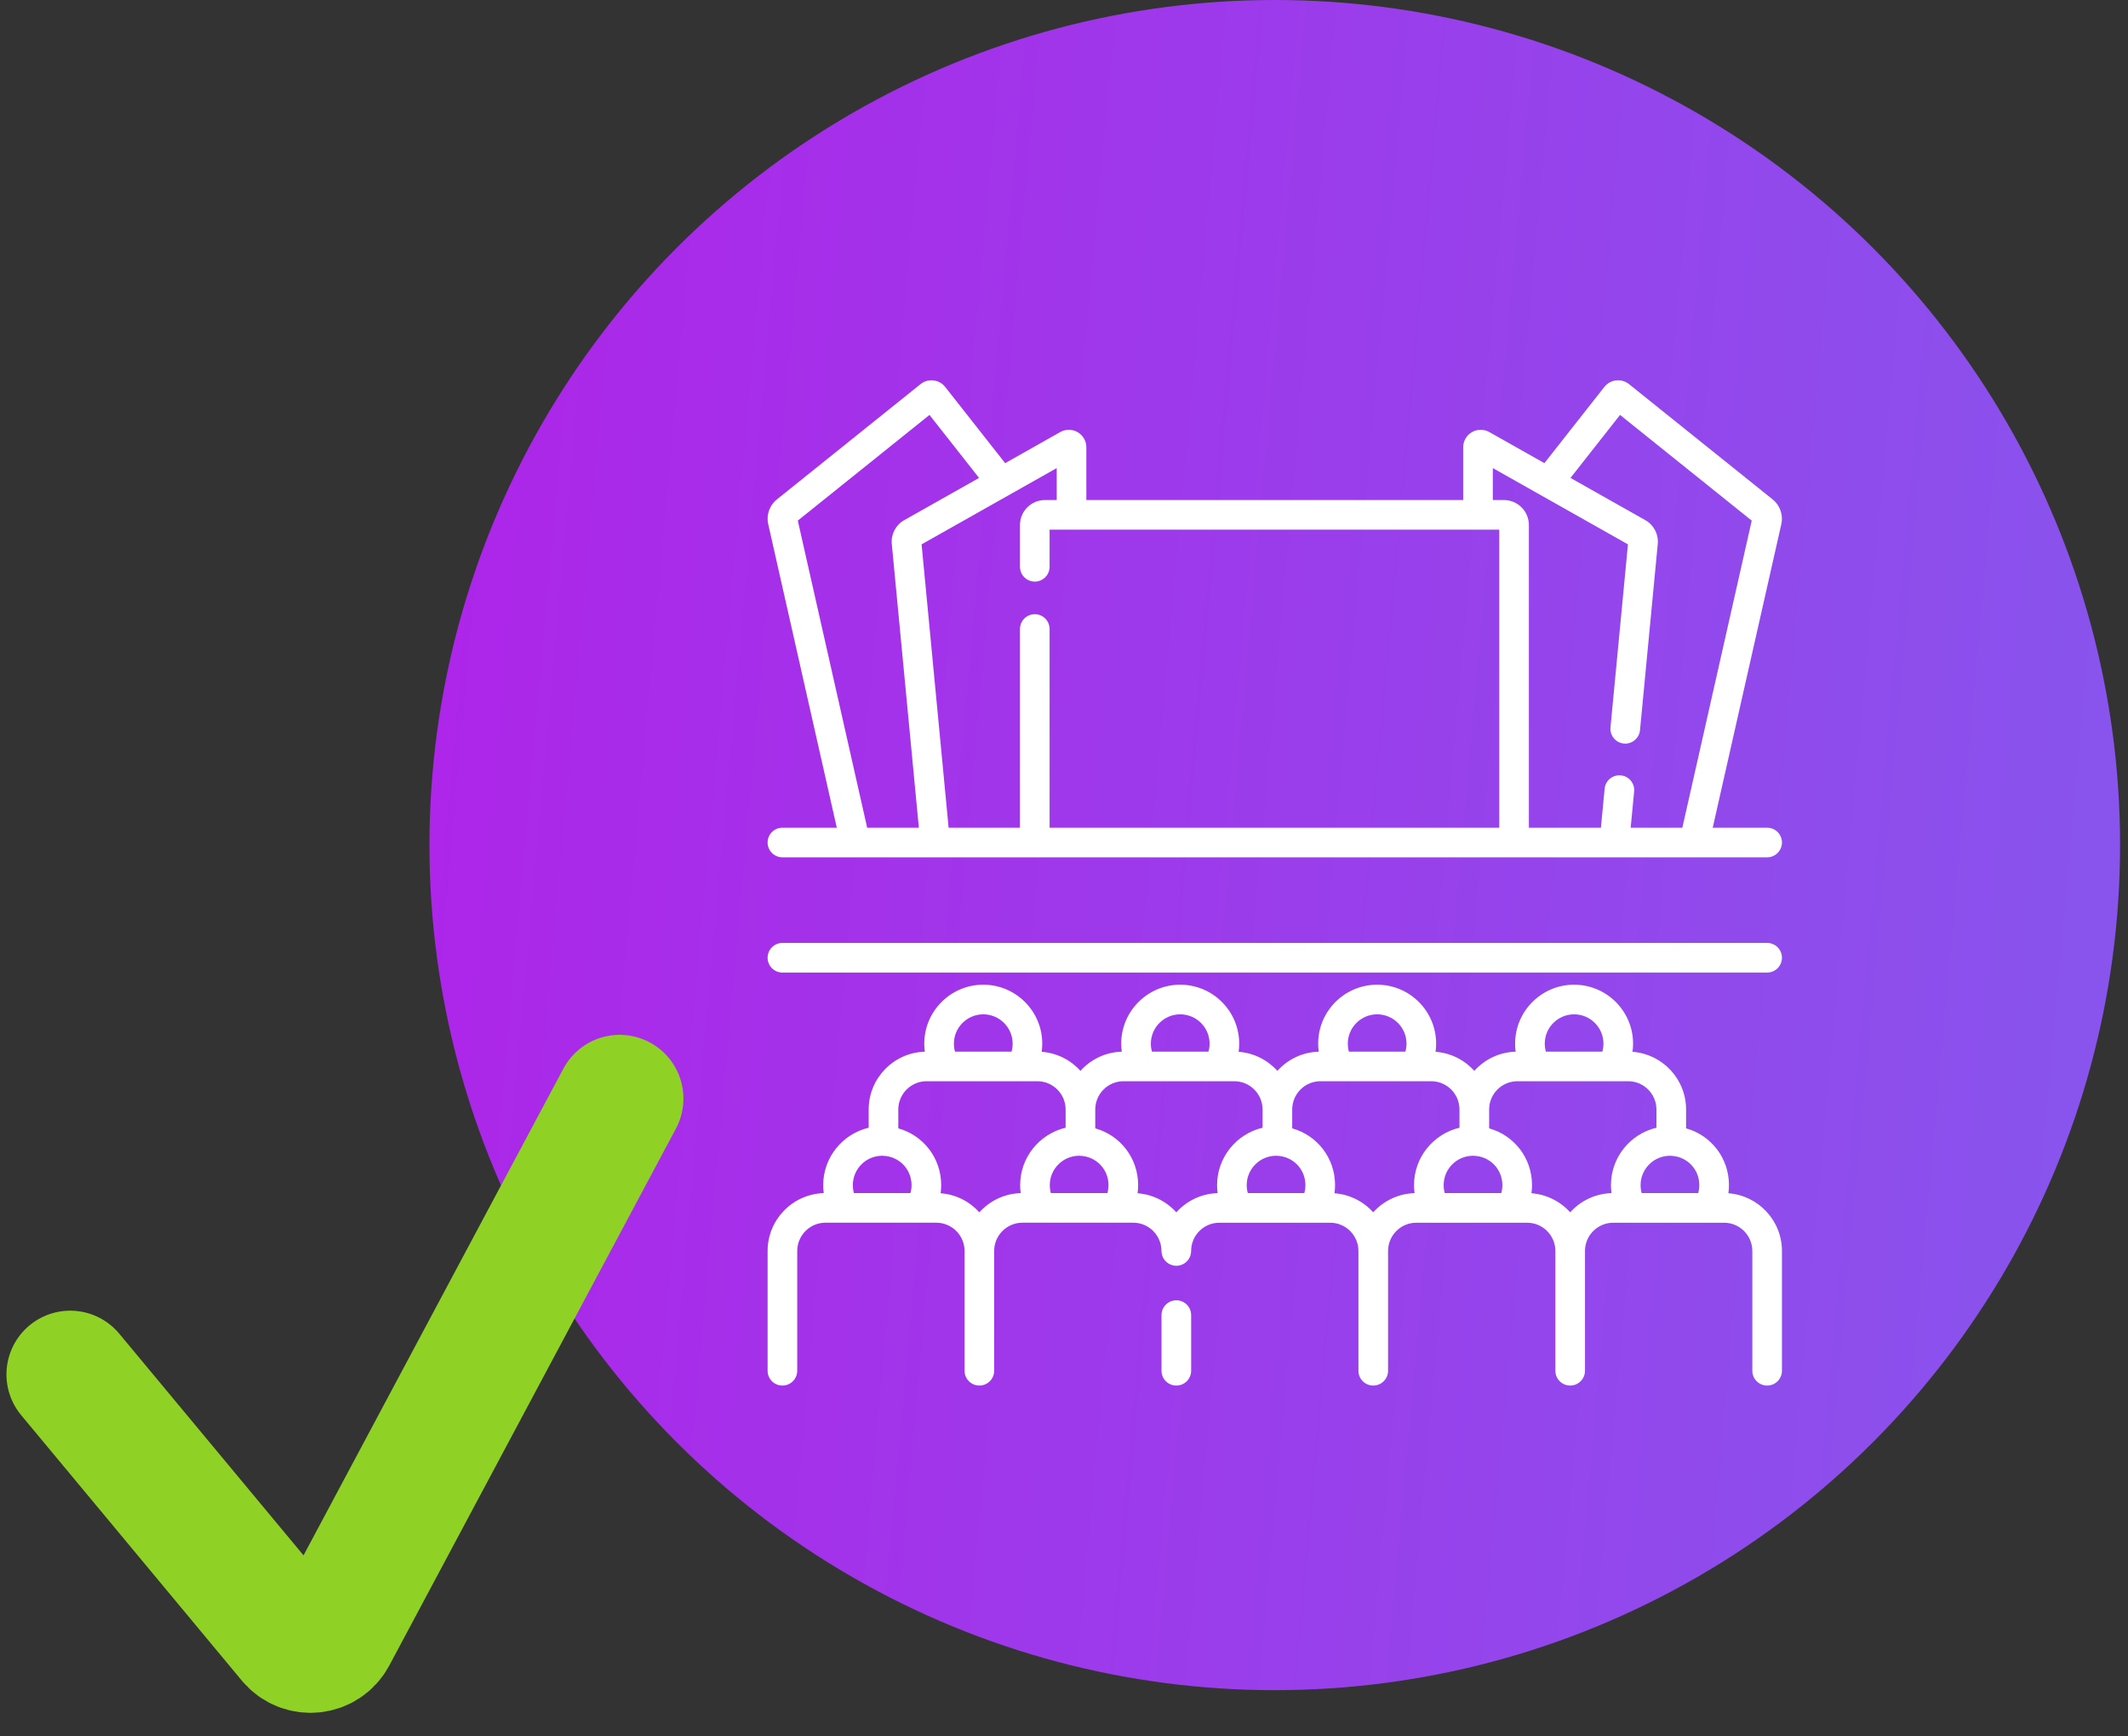
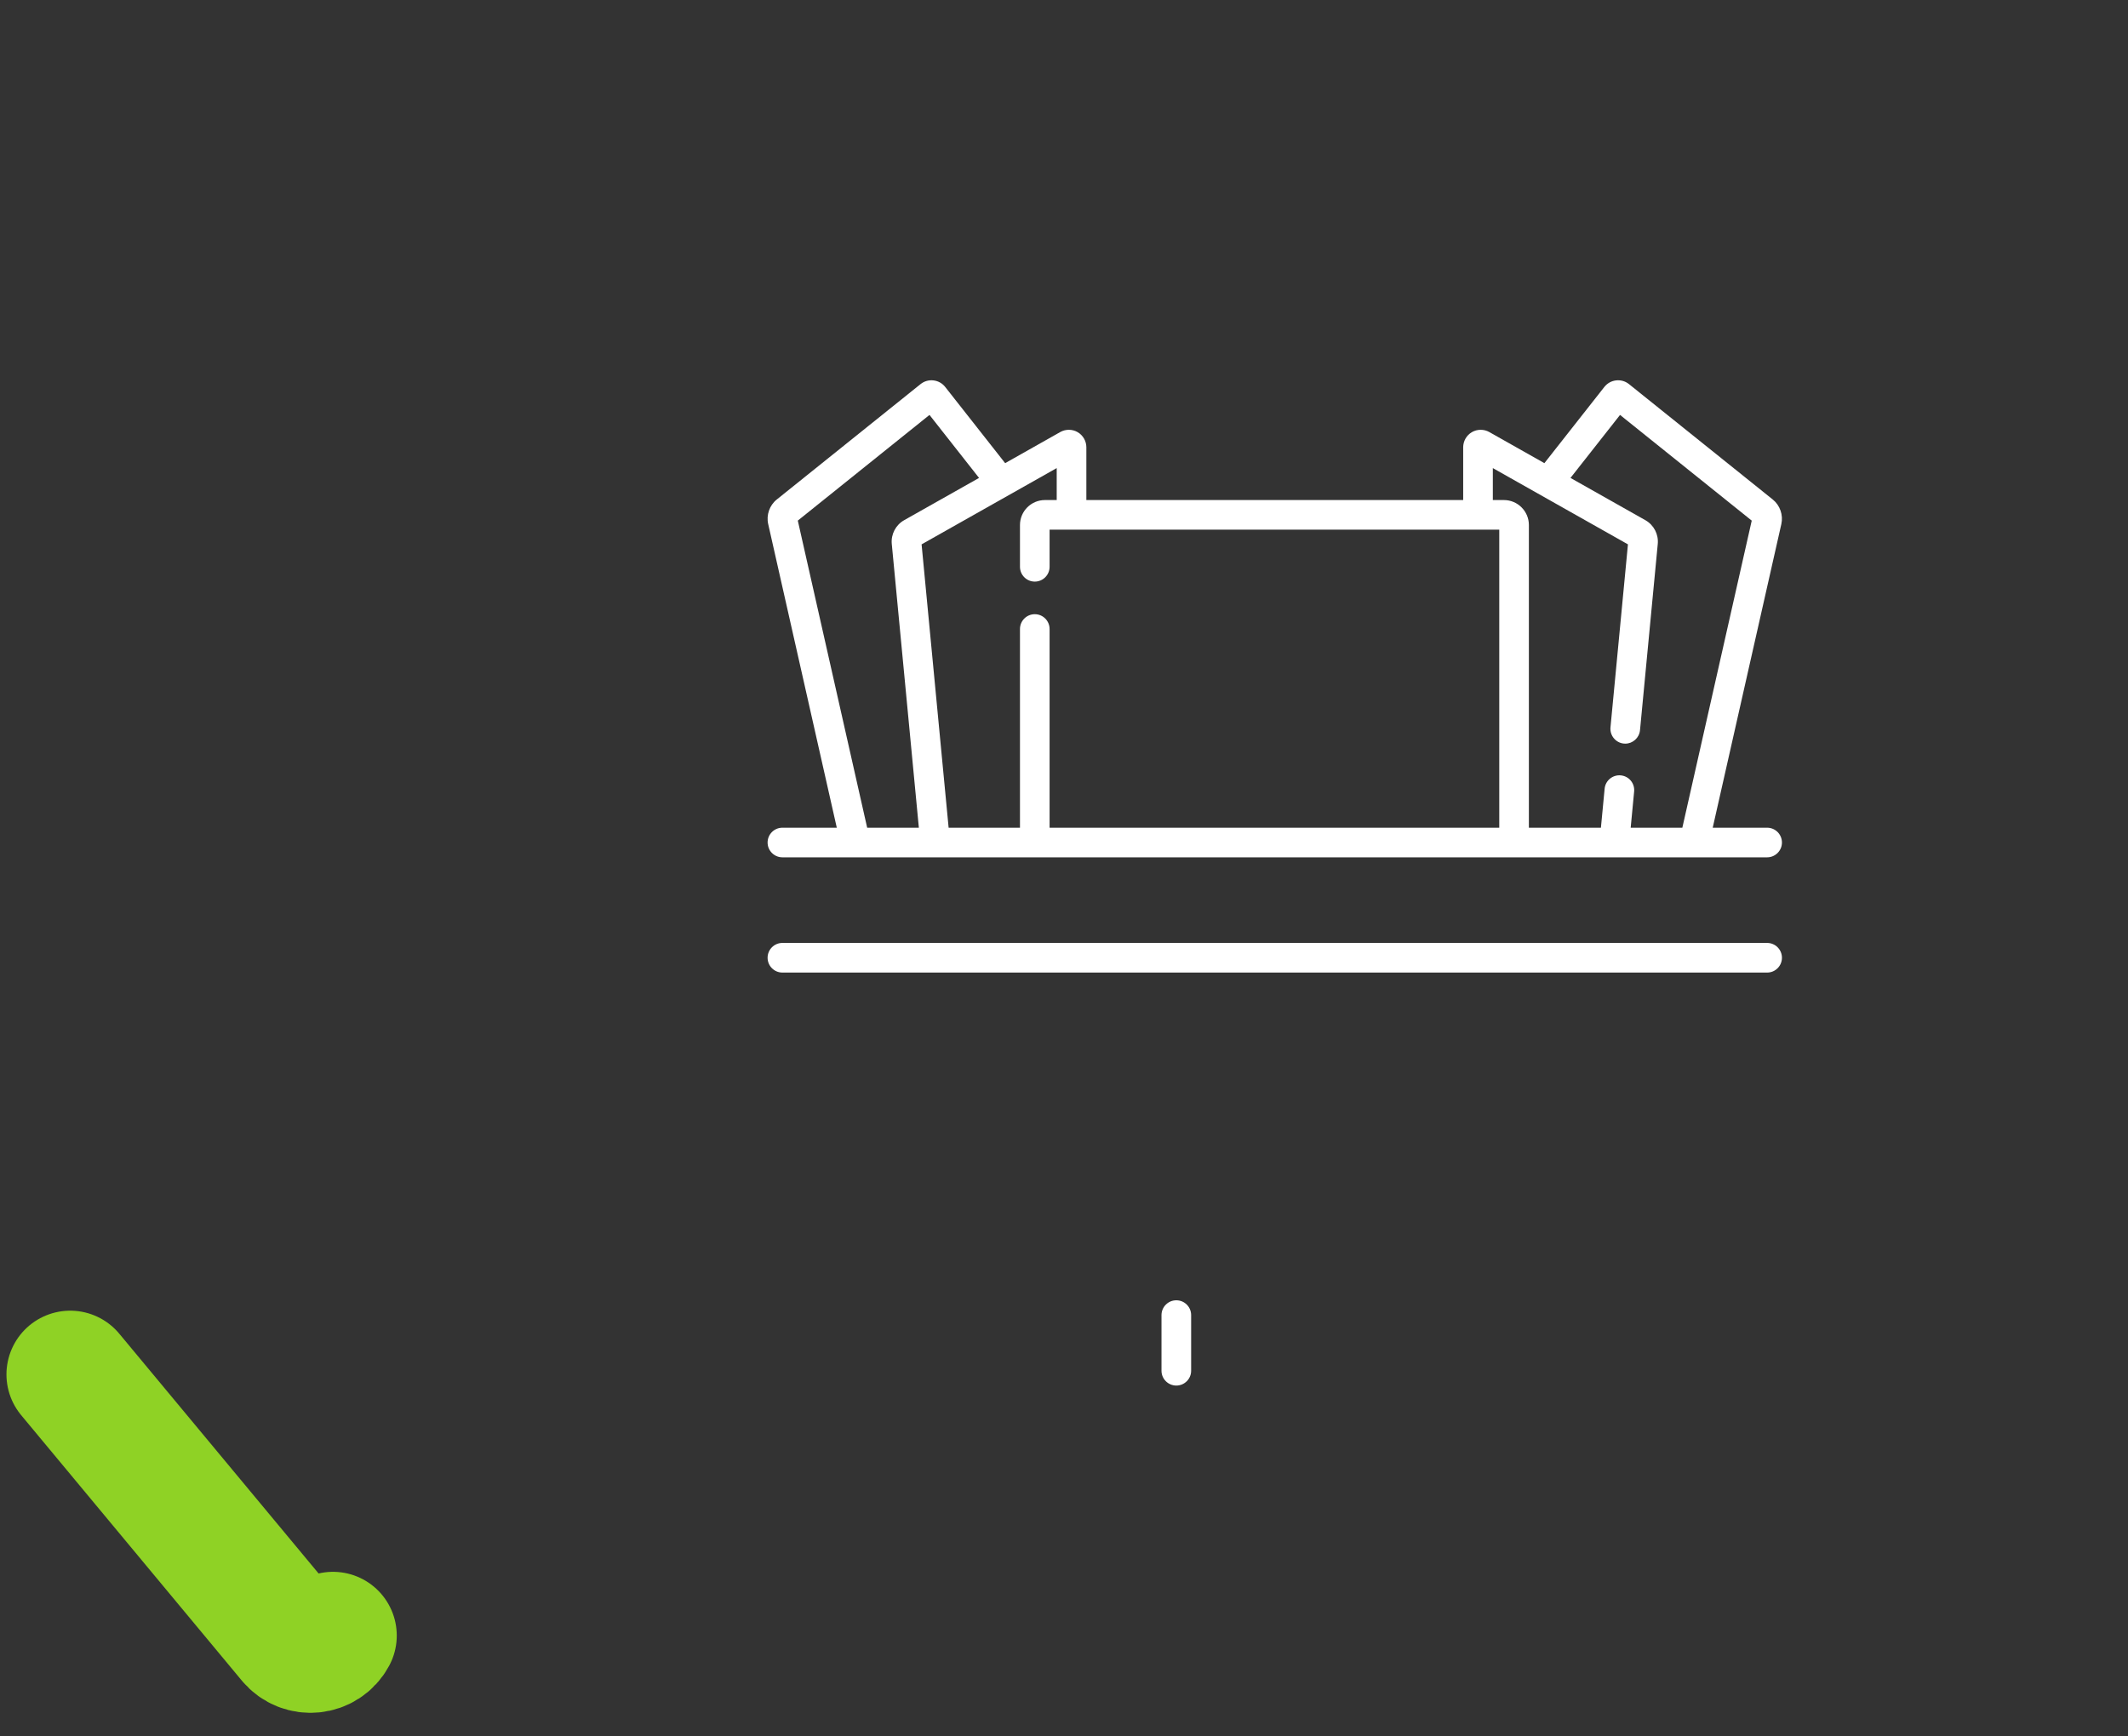
<svg xmlns="http://www.w3.org/2000/svg" width="87" height="71" viewBox="0 0 87 71" fill="none">
  <rect x="0" y="0" width="87" height="71" fill="#333333" stroke="none" />
-   <circle cx="52.117" cy="34.559" r="34.559" fill="url(#paint0_linear_995_2)" />
  <path d="M72.246 38.56H31.988C31.653 38.56 31.382 38.832 31.382 39.166C31.382 39.501 31.653 39.772 31.988 39.772H72.246C72.581 39.772 72.852 39.501 72.852 39.166C72.852 38.832 72.581 38.56 72.246 38.56Z" fill="white" />
  <path d="M31.382 34.454C31.382 34.788 31.653 35.059 31.988 35.059H72.246C72.581 35.059 72.852 34.788 72.852 34.454C72.852 34.119 72.581 33.848 72.246 33.848H70.022L72.827 21.433C72.911 21.06 72.773 20.665 72.475 20.425L66.6 15.709C66.45 15.588 66.262 15.534 66.07 15.556C65.879 15.578 65.709 15.674 65.59 15.825L63.14 18.94L60.887 17.668C60.666 17.544 60.394 17.546 60.175 17.673C59.956 17.801 59.82 18.038 59.82 18.291V20.449H44.414V18.291C44.414 18.038 44.278 17.801 44.059 17.673C43.841 17.546 43.568 17.544 43.347 17.668L41.094 18.94L38.644 15.825C38.525 15.674 38.355 15.578 38.163 15.556C37.972 15.534 37.784 15.588 37.634 15.709L31.758 20.426C31.461 20.665 31.322 21.06 31.407 21.433L34.211 33.848H31.988C31.653 33.848 31.382 34.119 31.382 34.454ZM61.032 19.142L66.556 22.261L65.842 29.746C65.811 30.079 66.055 30.375 66.388 30.407C66.407 30.409 66.427 30.41 66.446 30.41C66.755 30.41 67.019 30.175 67.049 29.861L67.775 22.244C67.813 21.849 67.614 21.467 67.268 21.272L64.207 19.544L66.233 16.968L71.617 21.29L68.78 33.848H66.668L66.809 32.368C66.841 32.035 66.597 31.739 66.264 31.708C65.931 31.676 65.635 31.92 65.603 32.253L65.451 33.848H62.506V21.47C62.506 20.907 62.048 20.449 61.485 20.449H61.032V19.142ZM43.202 20.449H42.721C42.157 20.449 41.7 20.907 41.7 21.47V23.178C41.7 23.513 41.971 23.784 42.306 23.784C42.64 23.784 42.911 23.513 42.911 23.178V21.66H61.295V33.848H42.911V25.723C42.911 25.389 42.64 25.117 42.306 25.117C41.971 25.117 41.7 25.389 41.7 25.723V33.848H38.783L37.678 22.261L43.202 19.142V20.449ZM32.617 21.29L38.001 16.968L40.027 19.544L36.966 21.272C36.62 21.467 36.421 21.849 36.459 22.244L37.566 33.848H35.453L32.617 21.29Z" fill="white" />
  <path d="M48.092 53.174C47.758 53.174 47.486 53.445 47.486 53.78V56.055C47.486 56.39 47.758 56.661 48.092 56.661C48.427 56.661 48.698 56.39 48.698 56.055V53.78C48.698 53.445 48.427 53.174 48.092 53.174Z" fill="white" />
-   <path d="M70.662 48.797C70.677 48.687 70.686 48.576 70.686 48.464C70.686 47.354 69.952 46.427 68.933 46.143V45.372C68.933 44.126 67.966 43.103 66.743 43.012C66.758 42.902 66.766 42.791 66.766 42.679C66.766 41.35 65.684 40.268 64.354 40.268C63.025 40.268 61.943 41.349 61.943 42.679C61.943 42.789 61.95 42.898 61.965 43.007C61.295 43.026 60.694 43.326 60.275 43.792C59.878 43.35 59.318 43.059 58.691 43.012C58.706 42.902 58.714 42.791 58.714 42.679C58.714 41.35 57.633 40.268 56.303 40.268C54.973 40.268 53.891 41.349 53.891 42.679C53.891 42.789 53.899 42.898 53.913 43.007C53.243 43.026 52.642 43.326 52.224 43.792C51.827 43.351 51.267 43.059 50.64 43.012C50.655 42.902 50.663 42.791 50.663 42.679C50.663 41.35 49.581 40.268 48.251 40.268C46.921 40.268 45.839 41.35 45.839 42.679C45.839 42.789 45.847 42.898 45.862 43.007C45.191 43.026 44.591 43.326 44.172 43.792C43.775 43.35 43.215 43.059 42.588 43.012C42.603 42.902 42.611 42.791 42.611 42.679C42.611 41.35 41.529 40.268 40.199 40.268C38.869 40.268 37.787 41.35 37.787 42.679C37.787 42.789 37.795 42.898 37.81 43.007C36.538 43.044 35.514 44.091 35.514 45.372V46.117C34.45 46.368 33.655 47.325 33.655 48.464C33.655 48.574 33.662 48.684 33.677 48.791C32.405 48.83 31.382 49.875 31.382 51.157V56.055C31.382 56.39 31.653 56.661 31.988 56.661C32.322 56.661 32.594 56.39 32.594 56.055V51.157C32.594 50.52 33.112 50.001 33.749 50.001H34.514C34.516 50.001 34.518 50.002 34.52 50.002C34.522 50.002 34.524 50.001 34.526 50.001H38.278C38.916 50.001 39.434 50.52 39.434 51.157V56.055C39.434 56.39 39.705 56.661 40.04 56.661C40.374 56.661 40.645 56.39 40.645 56.055V51.157C40.645 50.52 41.164 50.001 41.801 50.001H45.66C45.662 50.001 45.664 50.002 45.666 50.002C45.668 50.002 45.67 50.001 45.672 50.001H46.33C46.967 50.001 47.485 50.52 47.485 51.157C47.485 51.45 47.693 51.694 47.969 51.75C48.009 51.758 48.05 51.763 48.092 51.763C48.426 51.763 48.697 51.492 48.697 51.157C48.697 50.52 49.216 50.002 49.852 50.002H50.622H50.623H53.718H53.719H54.382C55.019 50.002 55.537 50.52 55.537 51.157V56.055C55.537 56.39 55.808 56.661 56.143 56.661C56.477 56.661 56.749 56.39 56.749 56.055V51.157C56.749 50.52 57.267 50.002 57.904 50.002H58.674H58.675H61.77H61.771H62.434C63.071 50.002 63.589 50.52 63.589 51.157V56.055C63.589 56.39 63.86 56.661 64.195 56.661C64.529 56.661 64.8 56.39 64.8 56.055V51.157C64.8 50.52 65.319 50.002 65.956 50.002H66.725H66.726H69.822H69.823H70.486C71.122 50.002 71.641 50.52 71.641 51.157V56.055C71.641 56.39 71.912 56.661 72.246 56.661C72.581 56.661 72.852 56.39 72.852 56.055V51.157C72.852 49.911 71.885 48.888 70.662 48.797ZM69.474 48.464C69.474 48.575 69.459 48.684 69.429 48.79H67.118C67.089 48.684 67.073 48.575 67.073 48.464C67.073 47.802 67.612 47.264 68.274 47.264H68.284C68.293 47.265 68.301 47.265 68.31 47.266C68.963 47.284 69.474 47.811 69.474 48.464ZM64.354 41.48C65.016 41.48 65.555 42.018 65.555 42.679C65.555 42.79 65.539 42.899 65.51 43.005H63.2C63.17 42.899 63.155 42.79 63.155 42.679C63.155 42.018 63.693 41.48 64.354 41.48ZM61.377 48.79H59.067C59.037 48.684 59.022 48.575 59.022 48.464C59.022 47.802 59.56 47.264 60.222 47.264H60.232C60.241 47.265 60.249 47.265 60.258 47.266C60.911 47.284 61.422 47.811 61.422 48.465C61.422 48.575 61.407 48.684 61.377 48.79ZM56.303 41.48C56.965 41.48 57.503 42.018 57.503 42.679C57.503 42.79 57.487 42.899 57.458 43.005H55.148C55.118 42.899 55.103 42.79 55.103 42.679C55.103 42.018 55.641 41.48 56.303 41.48ZM53.325 48.79H51.015C50.986 48.684 50.97 48.575 50.97 48.464C50.97 47.802 51.509 47.264 52.171 47.264H52.181C52.189 47.265 52.198 47.265 52.207 47.266C52.859 47.284 53.37 47.811 53.37 48.465C53.37 48.575 53.355 48.684 53.325 48.79ZM48.251 41.48C48.913 41.48 49.452 42.018 49.452 42.679C49.452 42.79 49.437 42.899 49.407 43.005H47.096C47.066 42.899 47.051 42.79 47.051 42.679C47.051 42.018 47.589 41.48 48.251 41.48ZM45.274 48.79H42.963C42.934 48.684 42.919 48.575 42.919 48.464C42.919 47.802 43.457 47.264 44.119 47.264H44.128C44.137 47.265 44.146 47.265 44.155 47.266C44.808 47.284 45.319 47.811 45.319 48.465C45.319 48.575 45.304 48.684 45.274 48.79ZM40.199 41.48C40.861 41.48 41.4 42.018 41.4 42.679C41.4 42.79 41.384 42.899 41.355 43.005H39.044C39.014 42.899 38.999 42.79 38.999 42.679C38.999 42.018 39.538 41.48 40.199 41.48ZM36.067 47.264H36.076C36.085 47.265 36.094 47.265 36.103 47.266C36.756 47.284 37.267 47.811 37.267 48.465C37.267 48.575 37.252 48.684 37.222 48.79H34.911C34.882 48.684 34.867 48.575 34.867 48.465C34.867 47.802 35.405 47.264 36.067 47.264ZM40.039 49.577C39.643 49.135 39.083 48.844 38.456 48.797C38.471 48.687 38.479 48.576 38.479 48.464C38.479 47.354 37.745 46.427 36.726 46.143V45.372C36.726 44.735 37.244 44.216 37.881 44.216H41.745H41.747H41.748H42.411C43.048 44.216 43.566 44.735 43.566 45.372V46.117C42.502 46.368 41.707 47.325 41.707 48.465C41.707 48.574 41.714 48.684 41.729 48.791C41.059 48.811 40.458 49.111 40.039 49.577ZM48.092 49.577C47.695 49.136 47.135 48.844 46.508 48.797C46.523 48.687 46.531 48.576 46.531 48.464C46.531 47.354 45.797 46.427 44.778 46.143V45.372C44.778 44.735 45.296 44.216 45.933 44.216H49.797H49.798H49.8H50.462C51.099 44.216 51.618 44.735 51.618 45.372V46.117C50.554 46.368 49.759 47.325 49.759 48.464C49.759 48.574 49.766 48.684 49.781 48.792C49.111 48.812 48.51 49.111 48.092 49.577ZM56.142 49.577C55.746 49.136 55.186 48.844 54.559 48.797C54.574 48.687 54.582 48.576 54.582 48.464C54.582 47.354 53.849 46.427 52.83 46.143V45.372C52.83 44.735 53.348 44.216 53.985 44.216H57.848H57.849H57.851H58.514C59.151 44.216 59.669 44.735 59.669 45.372V46.117C58.605 46.368 57.81 47.325 57.81 48.464C57.81 48.574 57.818 48.684 57.833 48.792C57.163 48.812 56.561 49.111 56.142 49.577ZM64.194 49.577C63.798 49.136 63.238 48.844 62.611 48.797C62.626 48.687 62.634 48.576 62.634 48.464C62.634 47.354 61.9 46.427 60.881 46.143V45.372C60.881 44.735 61.399 44.216 62.037 44.216H62.807H62.808H62.809H66.566C67.203 44.216 67.721 44.735 67.721 45.372V46.117C66.656 46.368 65.861 47.325 65.861 48.464C65.861 48.574 65.869 48.684 65.884 48.792C65.214 48.812 64.613 49.111 64.194 49.577Z" fill="white" />
-   <path d="M2.871 56.206L11.892 67.061C12.365 67.63 13.265 67.539 13.614 66.885L25.334 44.926" stroke="#8FD225" stroke-width="5.214" stroke-linecap="round" />
+   <path d="M2.871 56.206L11.892 67.061C12.365 67.63 13.265 67.539 13.614 66.885" stroke="#8FD225" stroke-width="5.214" stroke-linecap="round" />
  <defs>
    <linearGradient id="paint0_linear_995_2" x1="341.116" y1="69.118" x2="-43.353" y2="34.559" gradientUnits="userSpaceOnUse">
      <stop stop-color="#00FFFB" />
      <stop offset="0.99" stop-color="#CB00E6" />
    </linearGradient>
  </defs>
</svg>